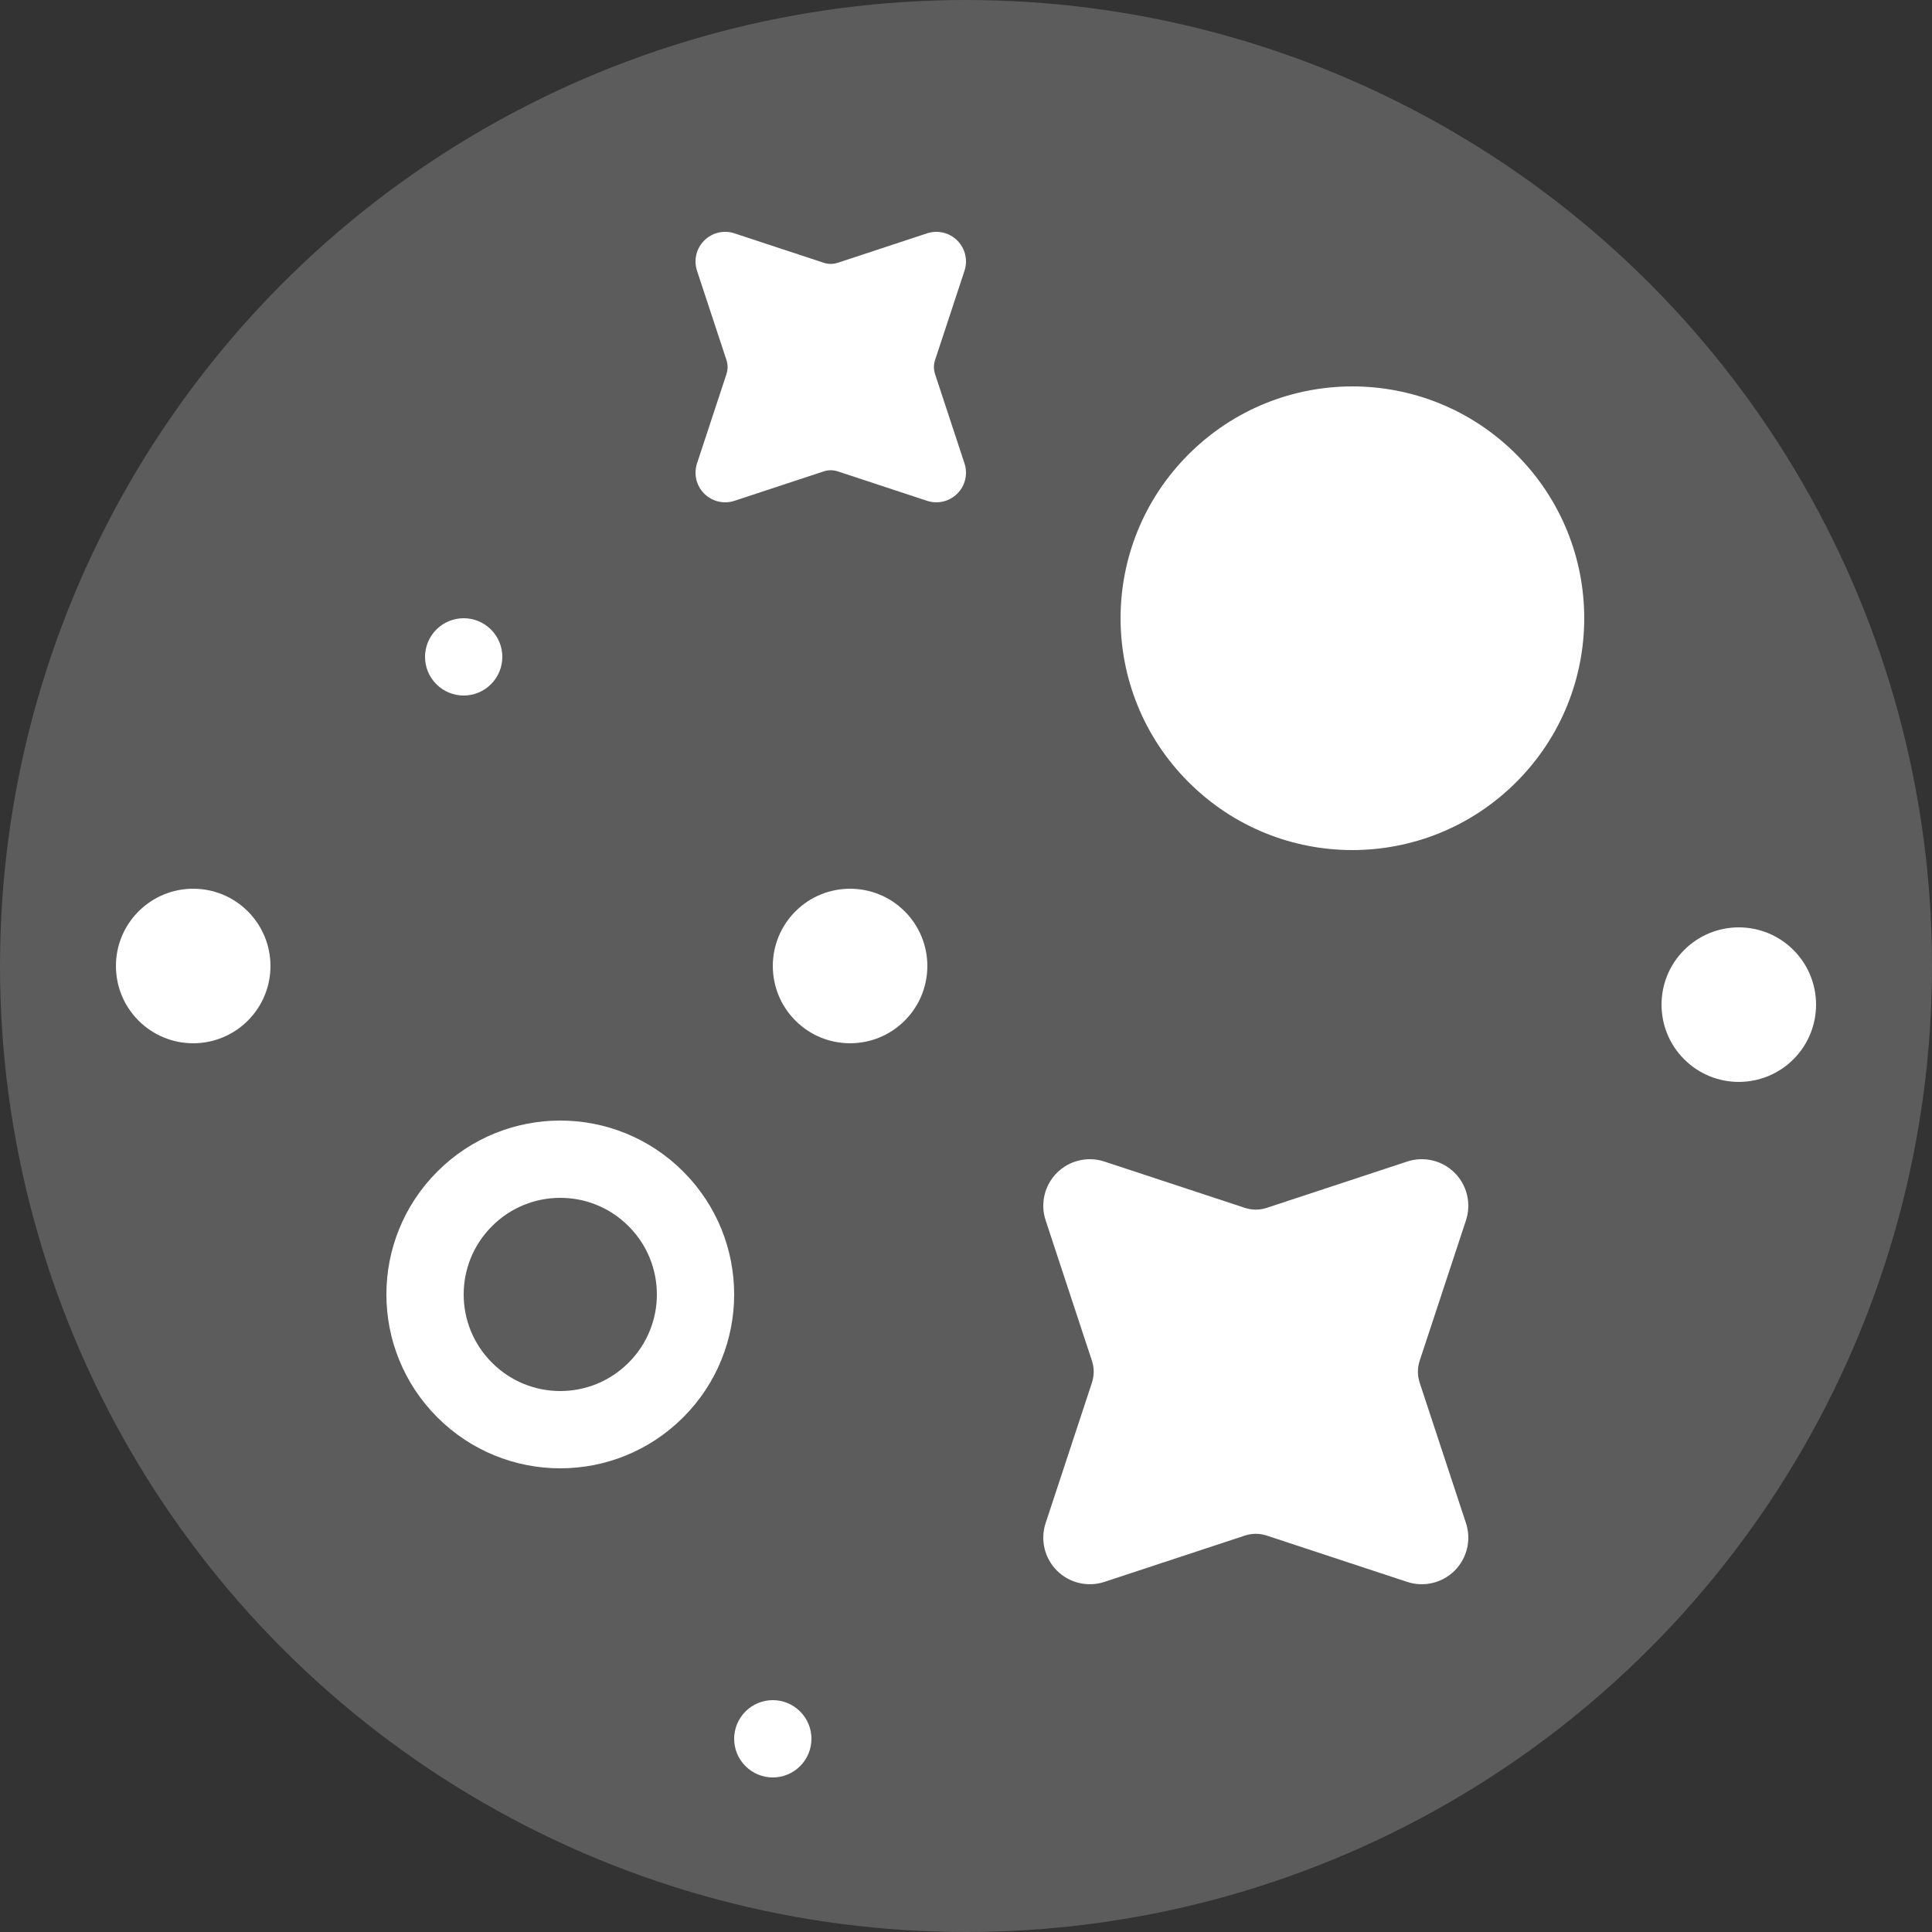
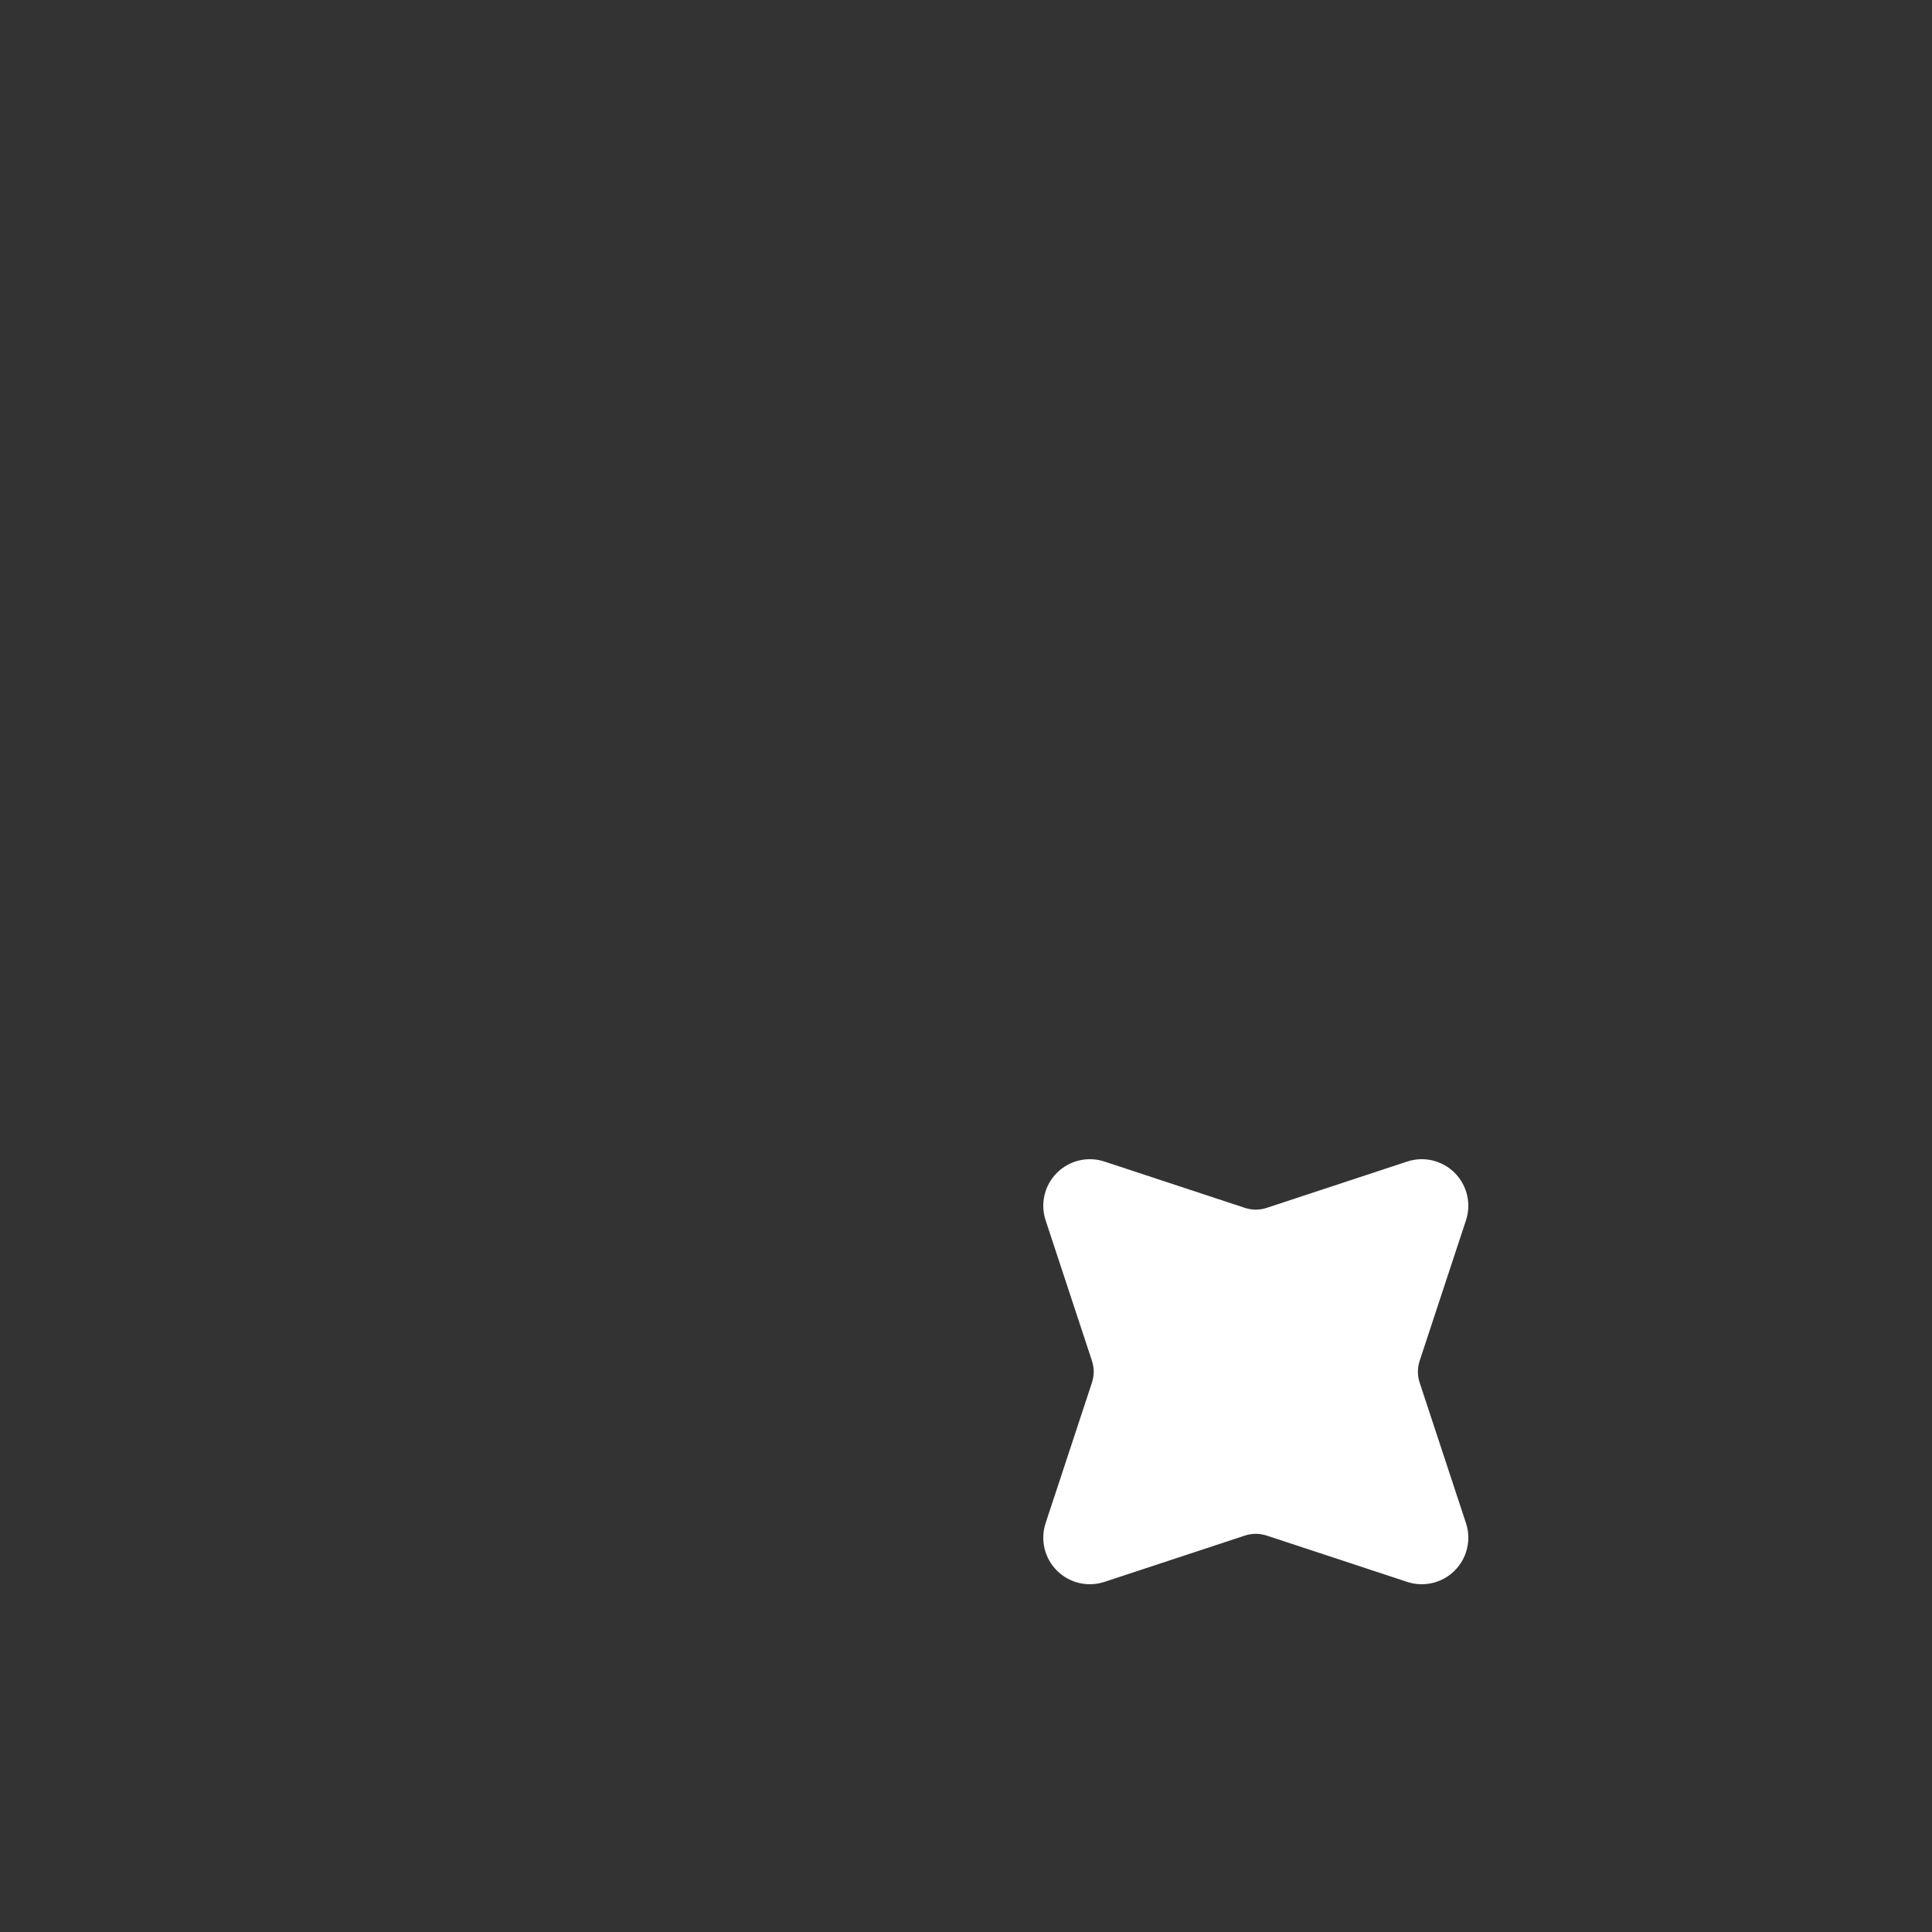
<svg xmlns="http://www.w3.org/2000/svg" width="50" height="50" viewBox="0 0 50 50">
  <rect x="0" y="0" width="50" height="50" fill="#333333" stroke="none" />
  <g fill="none" fill-rule="evenodd">
-     <circle cx="25" cy="25" r="25" fill="#FFF" opacity=".2" />
    <g transform="translate(3 6)">
      <path fill="#FFF" d="M33.417,24.061 C33.849,23.918 34.325,24.031 34.647,24.353 C34.969,24.675 35.082,25.151 34.939,25.583 L33.741,29.216 C33.711,29.308 33.695,29.403 33.695,29.5 C33.695,29.597 33.711,29.692 33.741,29.784 L34.939,33.417 C35.082,33.849 34.969,34.325 34.647,34.647 C34.325,34.969 33.849,35.082 33.417,34.939 L29.784,33.741 C29.692,33.711 29.597,33.695 29.5,33.695 C29.403,33.695 29.308,33.711 29.216,33.741 L25.583,34.939 C25.151,35.082 24.675,34.969 24.353,34.647 C24.031,34.325 23.918,33.849 24.061,33.417 L25.259,29.784 C25.289,29.692 25.305,29.597 25.305,29.5 C25.305,29.403 25.289,29.308 25.259,29.216 L24.061,25.583 C23.918,25.151 24.031,24.675 24.353,24.353 C24.675,24.031 25.151,23.918 25.583,24.061 L29.216,25.259 C29.308,25.289 29.403,25.305 29.5,25.305 C29.597,25.305 29.692,25.289 29.784,25.259 L33.417,24.061 Z" transform="rotate(-180 29.5 29.5)" />
-       <path fill="#FFF" d="M20.992,0.039 C21.268,-0.052 21.57,0.02 21.775,0.225 C21.98,0.43 22.052,0.732 21.961,1.008 L21.199,3.319 C21.18,3.378 21.17,3.439 21.17,3.5 C21.17,3.561 21.18,3.622 21.199,3.681 L21.961,5.992 C22.052,6.268 21.98,6.57 21.775,6.775 C21.57,6.98 21.268,7.052 20.992,6.961 L18.681,6.199 C18.622,6.18 18.561,6.17 18.5,6.17 C18.439,6.17 18.378,6.18 18.319,6.199 L16.008,6.961 C15.732,7.052 15.43,6.98 15.225,6.775 C15.02,6.57 14.948,6.268 15.039,5.992 L15.801,3.681 C15.82,3.622 15.83,3.561 15.83,3.5 C15.83,3.439 15.82,3.378 15.801,3.319 L15.039,1.008 C14.948,0.732 15.02,0.43 15.225,0.225 C15.43,0.02 15.732,-0.052 16.008,0.039 L18.319,0.801 C18.378,0.82 18.439,0.83 18.5,0.83 C18.561,0.83 18.622,0.82 18.681,0.801 L20.992,0.039 Z" transform="rotate(-180 18.5 3.5)" />
-       <path fill="#FFF" d="M36.241 5.759C38.586 8.104 38.586 11.896 36.241 14.241 33.896 16.586 30.104 16.586 27.759 14.241 25.414 11.896 25.414 8.104 27.759 5.759 30.104 3.414 33.896 3.414 36.241 5.759M9.707 10.293C10.098 10.684 10.098 11.316 9.707 11.707 9.316 12.098 8.684 12.098 8.293 11.707 7.902 11.316 7.902 10.684 8.293 10.293 8.684 9.902 9.316 9.902 9.707 10.293M3.414 17.586C4.195 18.368 4.195 19.632 3.414 20.414 2.632 21.195 1.368 21.195.586 20.414-.195 19.632-.195 18.368.586 17.586 1.368 16.805 2.632 16.805 3.414 17.586M43.414 18.586C44.195 19.368 44.195 20.632 43.414 21.414 42.632 22.195 41.368 22.195 40.586 21.414 39.805 20.632 39.805 19.368 40.586 18.586 41.368 17.805 42.632 17.805 43.414 18.586M20.414 17.586C21.195 18.368 21.195 19.632 20.414 20.414 19.632 21.195 18.368 21.195 17.586 20.414 16.805 19.632 16.805 18.368 17.586 17.586 18.368 16.805 19.632 16.805 20.414 17.586M17.707 38.293C18.098 38.684 18.098 39.316 17.707 39.707 17.316 40.098 16.684 40.098 16.293 39.707 15.902 39.316 15.902 38.684 16.293 38.293 16.684 37.902 17.316 37.902 17.707 38.293" />
-       <path stroke="#FFF" stroke-width="2" d="M13.974,25.026 C15.342,26.394 15.342,28.606 13.974,29.974 C12.606,31.342 10.394,31.342 9.026,29.974 C7.658,28.606 7.658,26.394 9.026,25.026 C10.394,23.658 12.606,23.658 13.974,25.026" />
    </g>
  </g>
</svg>